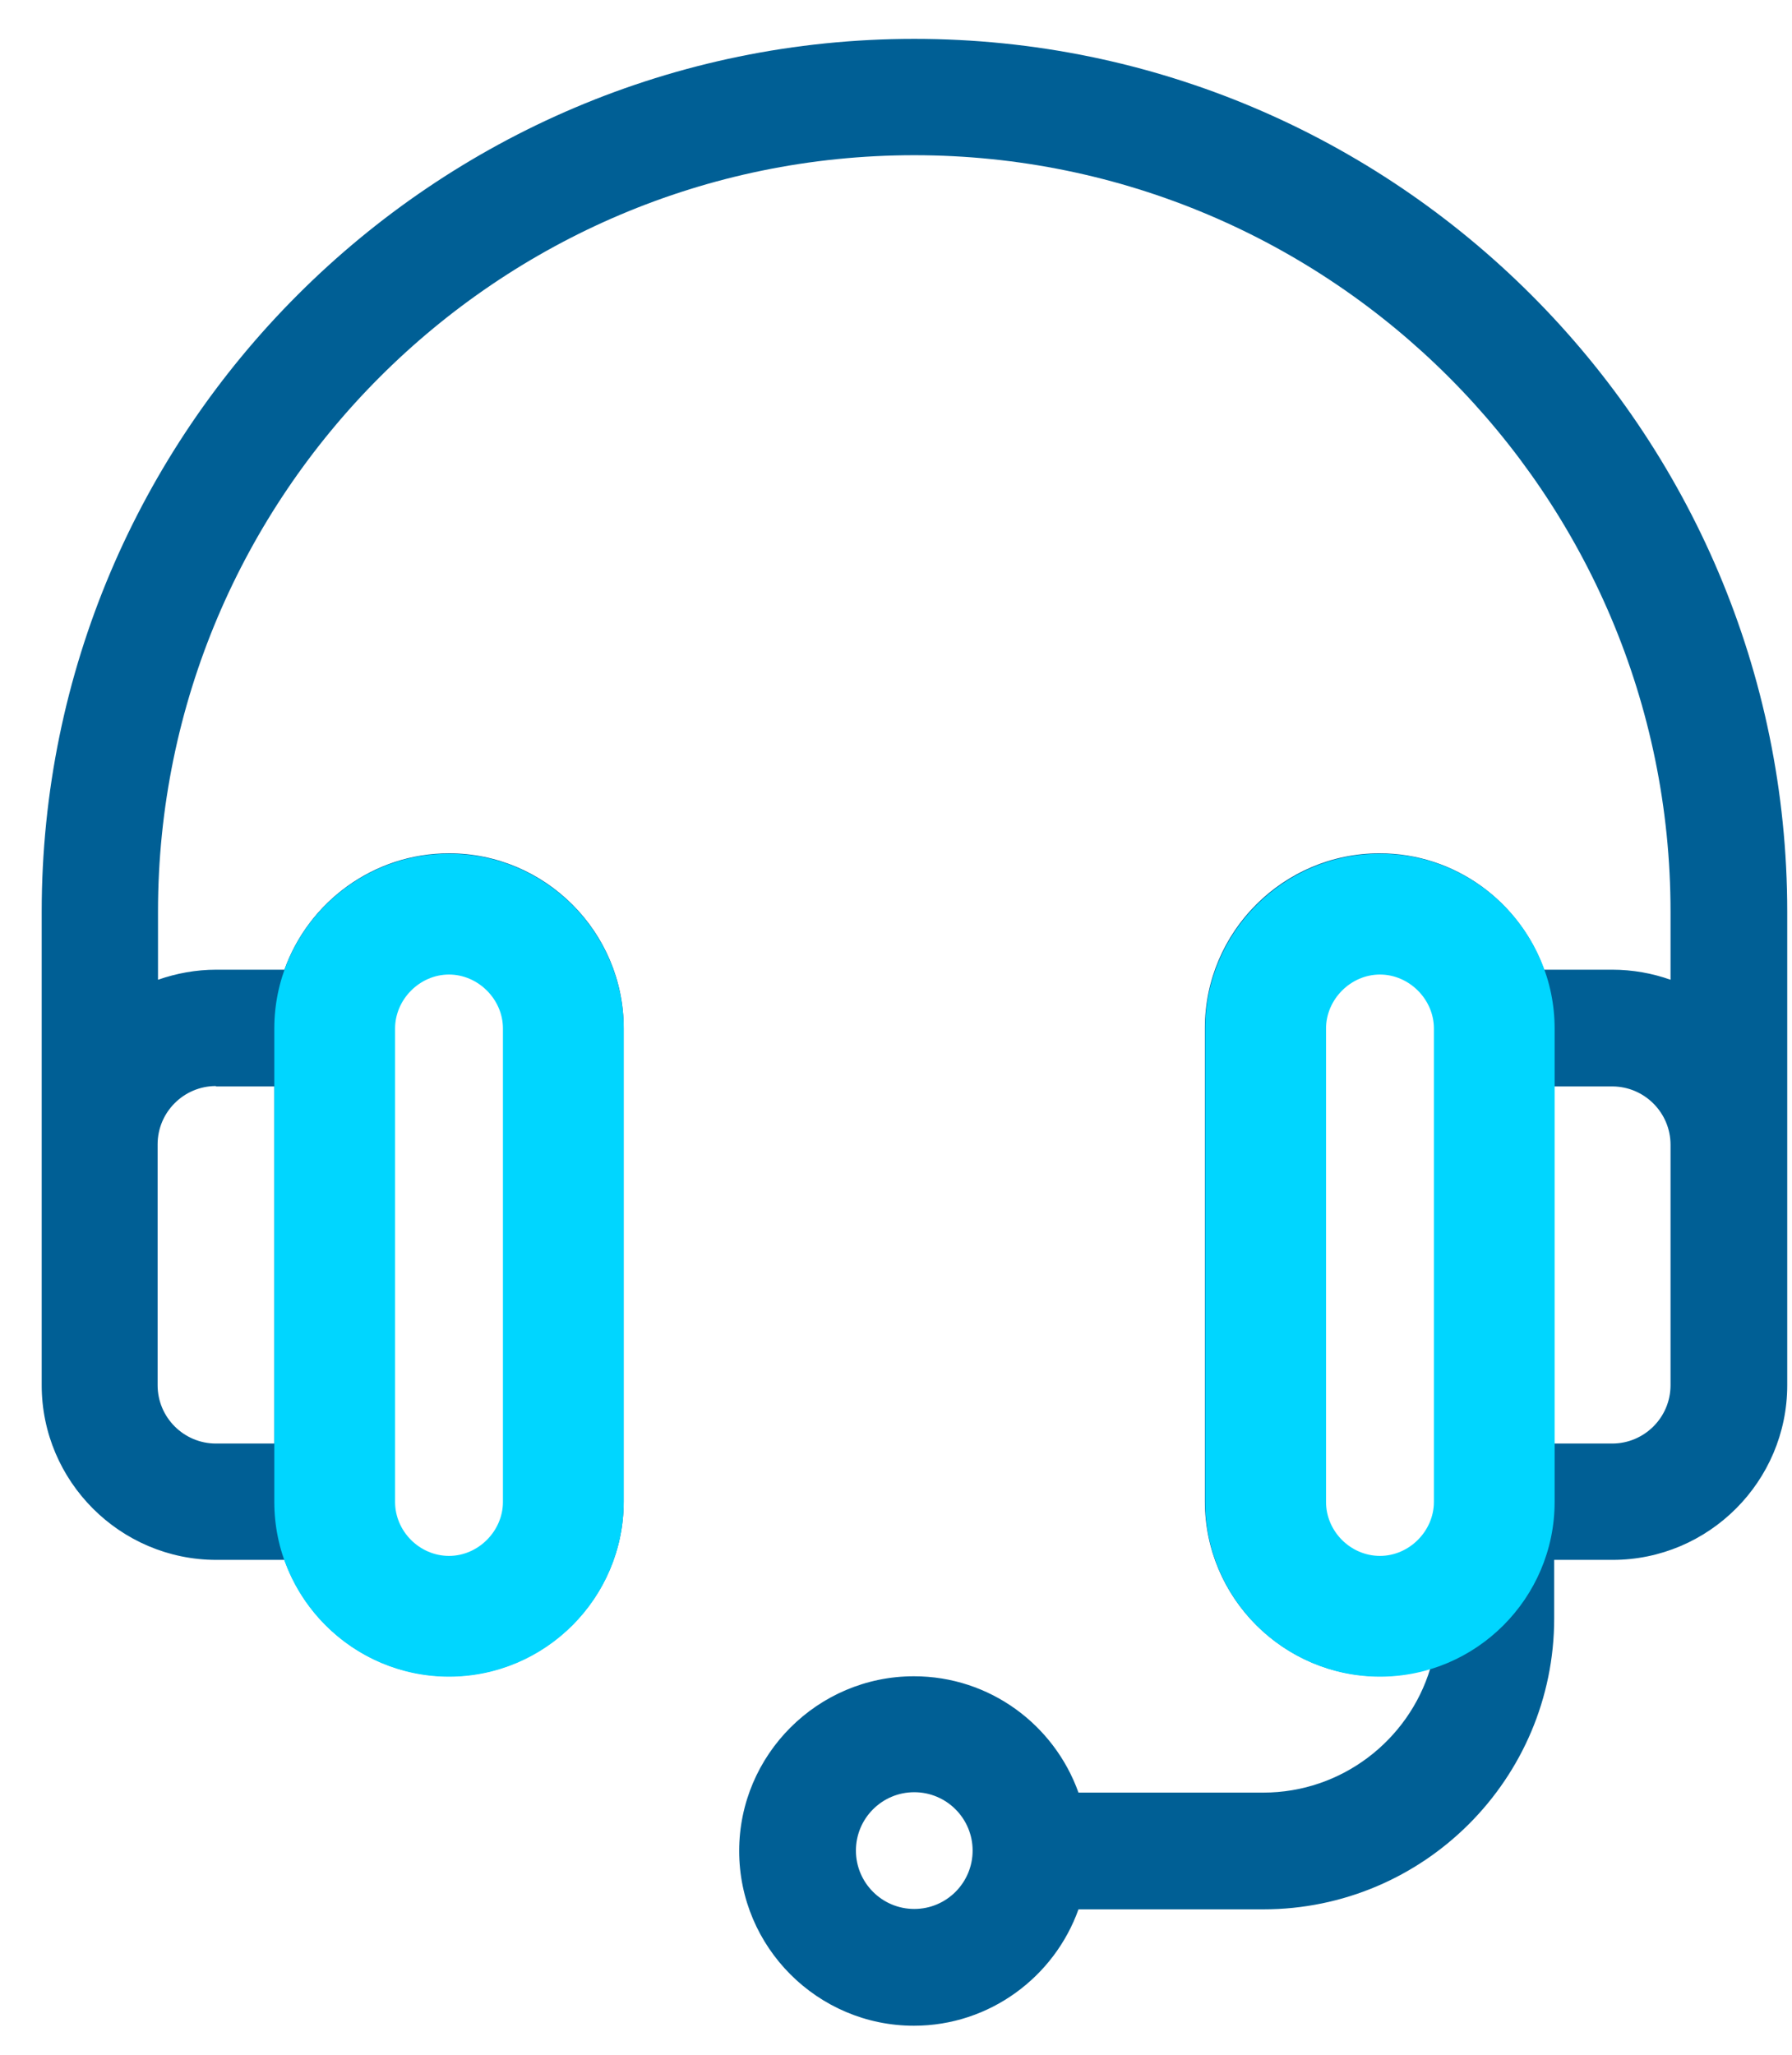
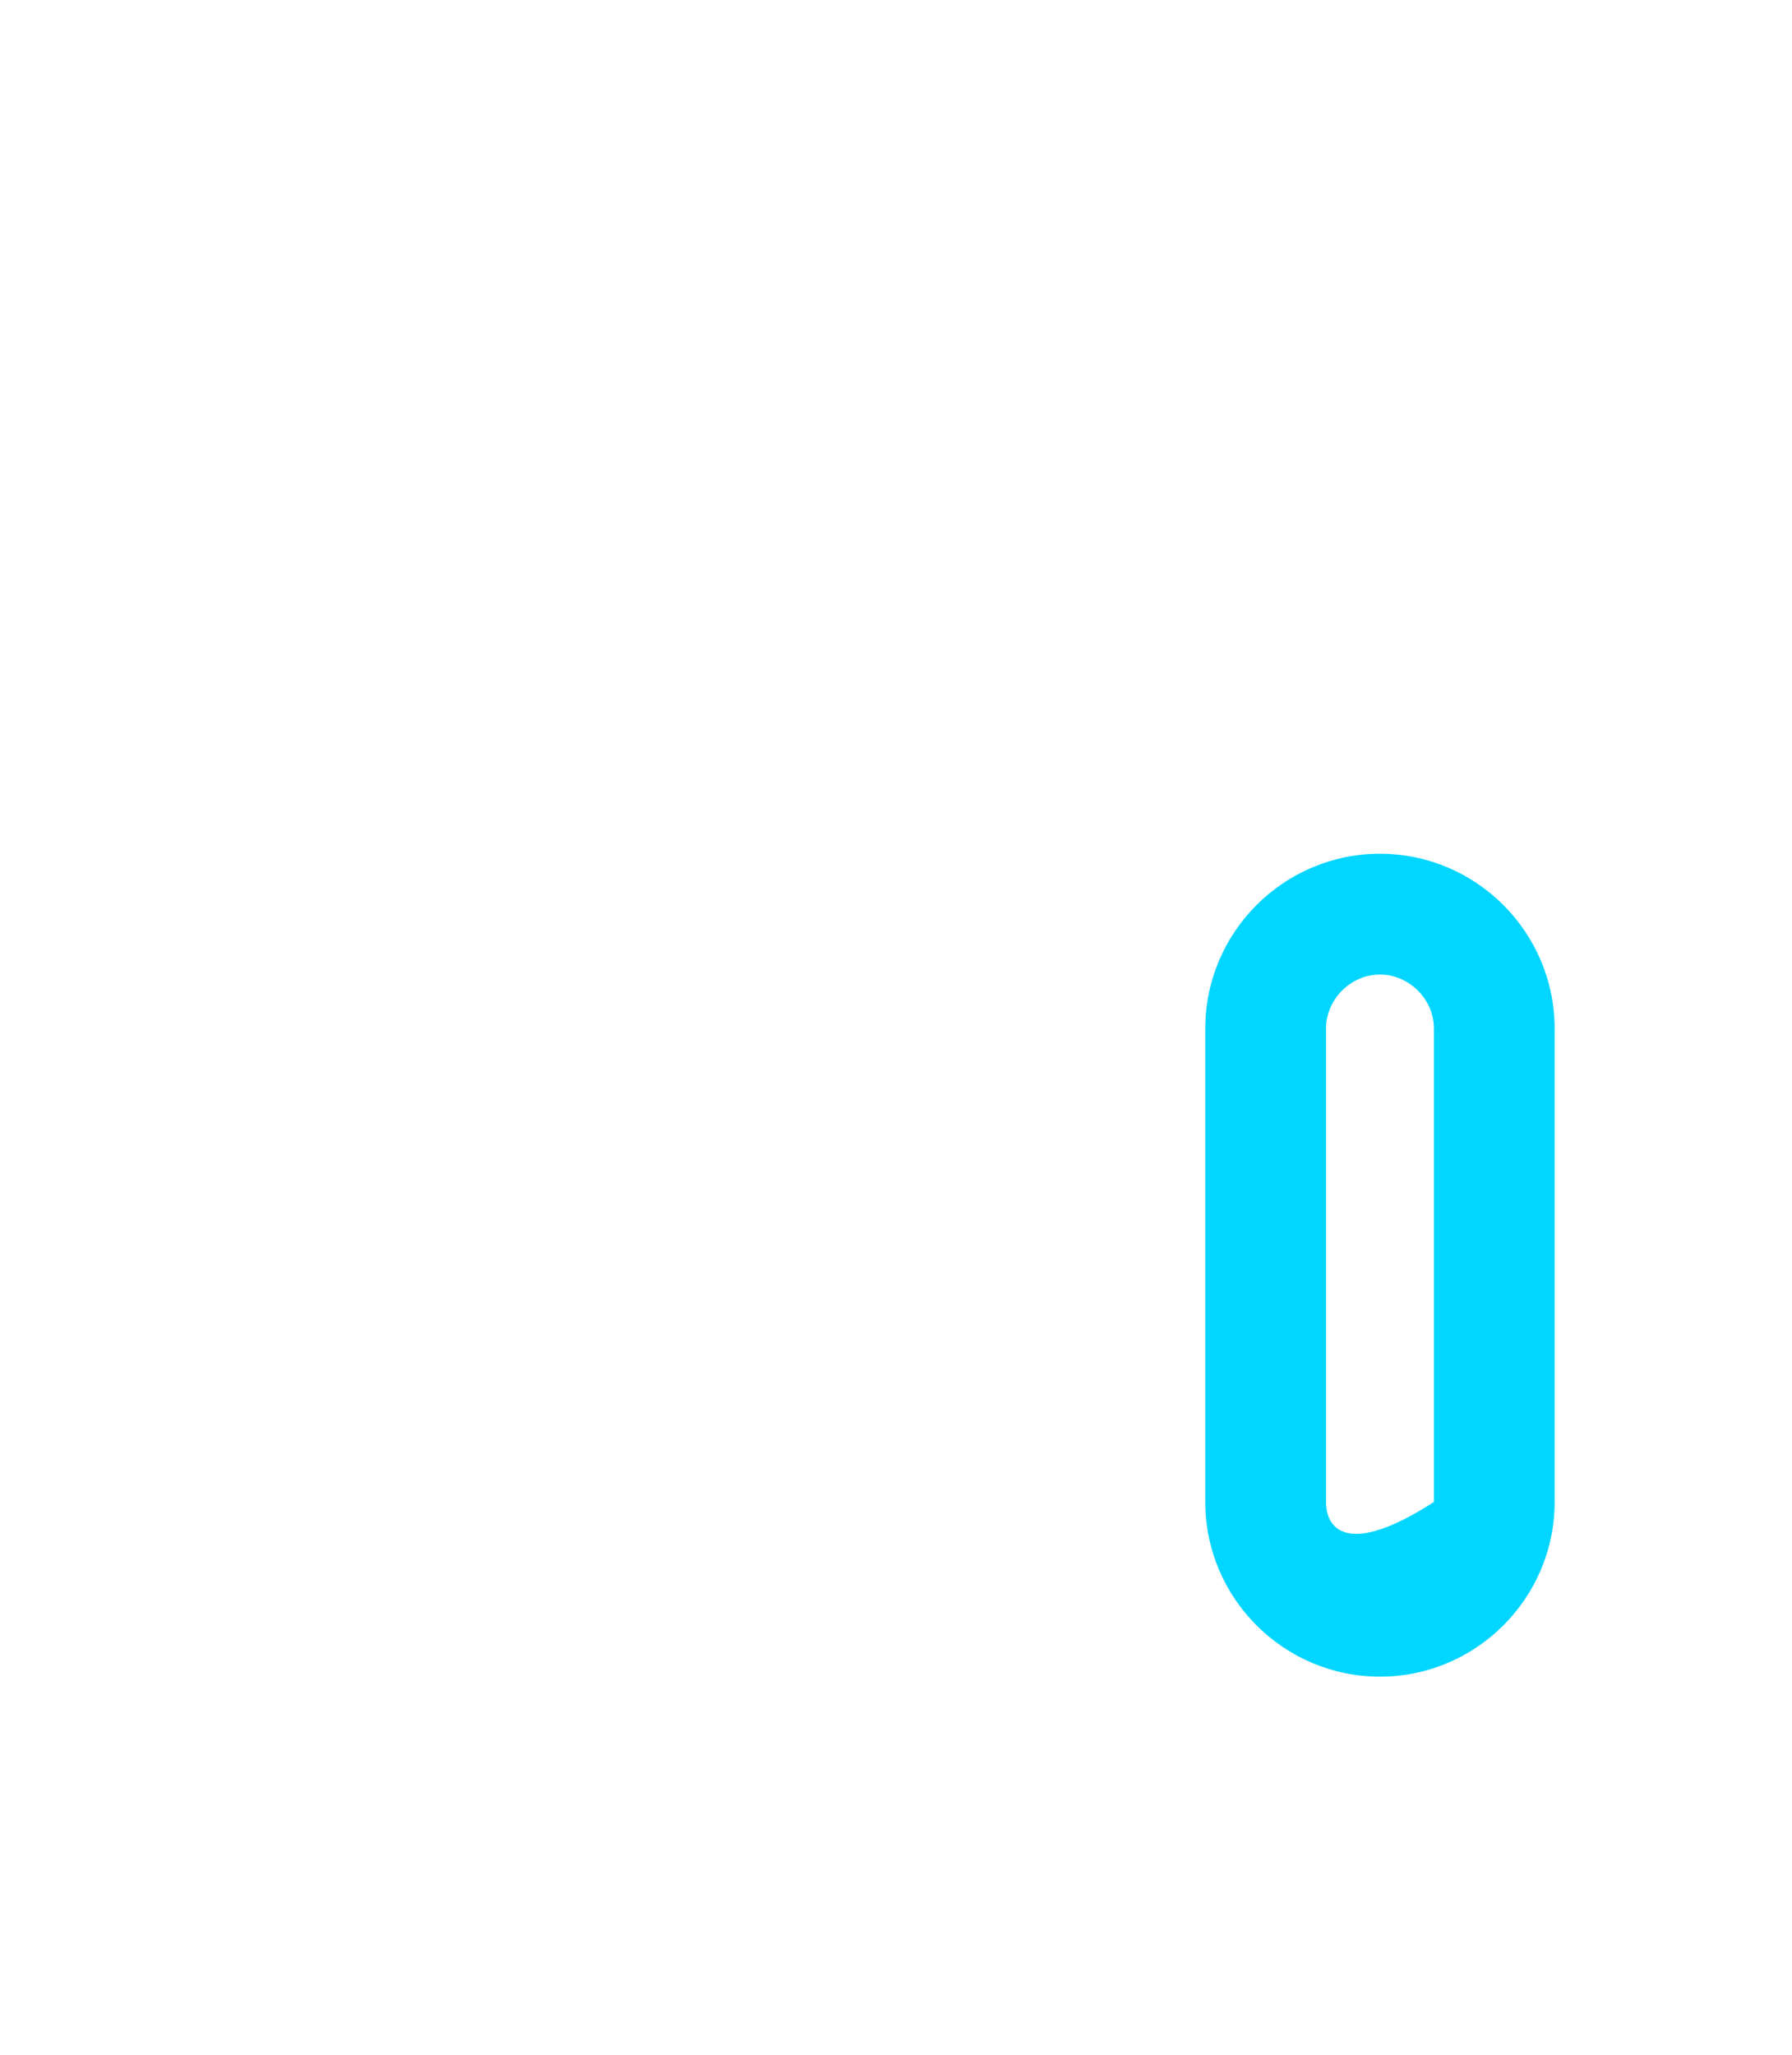
<svg xmlns="http://www.w3.org/2000/svg" width="41" height="47" viewBox="0 0 41 47" fill="none">
-   <path d="M20.918 0.889C9.914 0.889 0.954 9.849 0.954 20.853V31.682C0.954 33.883 2.75 35.678 4.951 35.678H6.507C7.059 37.225 8.533 38.34 10.273 38.34C12.474 38.34 14.27 36.544 14.27 34.343V23.514C14.27 21.313 12.474 19.517 10.273 19.517C8.542 19.517 7.059 20.632 6.507 22.179H4.951C4.481 22.179 4.039 22.262 3.615 22.409V20.853C3.615 11.313 11.378 3.55 20.918 3.55C30.458 3.55 38.221 11.313 38.221 20.853V22.409C37.806 22.262 37.355 22.179 36.886 22.179H35.329C34.777 20.632 33.303 19.517 31.563 19.517C29.362 19.517 27.567 21.313 27.567 23.514V34.343C27.567 36.544 29.362 38.34 31.563 38.34C31.968 38.34 32.355 38.275 32.723 38.165C32.226 39.804 30.698 41.001 28.902 41.001H24.675C24.123 39.454 22.649 38.34 20.909 38.34C18.708 38.34 16.912 40.135 16.912 42.336C16.912 44.537 18.708 46.333 20.909 46.333C22.64 46.333 24.123 45.218 24.675 43.671H28.902C32.576 43.671 35.559 40.688 35.559 37.014V35.678H36.895C39.096 35.678 40.891 33.883 40.891 31.682V20.853C40.891 9.849 31.931 0.889 20.918 0.889ZM8.938 23.514C8.938 22.777 9.536 22.179 10.273 22.179C11.01 22.179 11.608 22.777 11.608 23.514V34.343C11.608 35.08 11.01 35.678 10.273 35.678C9.536 35.678 8.938 35.08 8.938 34.343V23.514ZM4.941 24.849H6.277V33.017H4.941C4.205 33.017 3.606 32.419 3.606 31.682V26.175C3.606 25.438 4.205 24.84 4.941 24.84V24.849ZM20.918 43.662C20.181 43.662 19.583 43.063 19.583 42.327C19.583 41.59 20.181 40.992 20.918 40.992C21.655 40.992 22.253 41.59 22.253 42.327C22.253 43.063 21.655 43.662 20.918 43.662ZM32.898 34.343C32.898 35.08 32.3 35.678 31.563 35.678C30.826 35.678 30.228 35.08 30.228 34.343V23.514C30.228 22.777 30.826 22.179 31.563 22.179C32.3 22.179 32.898 22.777 32.898 23.514V34.343ZM38.221 31.682C38.221 32.419 37.622 33.017 36.886 33.017H35.55V24.849H36.886C37.622 24.849 38.221 25.448 38.221 26.184V31.691V31.682Z" fill="#005F95" />
-   <path d="M10.273 22.29C10.936 22.29 11.507 22.852 11.507 23.524V34.353C11.507 35.016 10.945 35.587 10.273 35.587C9.601 35.587 9.039 35.025 9.039 34.353V23.524C9.039 22.861 9.601 22.29 10.273 22.29ZM10.273 19.527C8.072 19.527 6.276 21.323 6.276 23.524V34.353C6.276 36.554 8.072 38.349 10.273 38.349C12.474 38.349 14.269 36.554 14.269 34.353V23.524C14.269 21.323 12.474 19.527 10.273 19.527Z" fill="#00D6FF" />
-   <path d="M31.573 22.29C32.236 22.29 32.807 22.852 32.807 23.524V34.353C32.807 35.016 32.245 35.587 31.573 35.587C30.9 35.587 30.339 35.025 30.339 34.353V23.524C30.339 22.861 30.9 22.29 31.573 22.29ZM31.573 19.527C29.372 19.527 27.576 21.323 27.576 23.524V34.353C27.576 36.554 29.372 38.349 31.573 38.349C33.773 38.349 35.569 36.554 35.569 34.353V23.524C35.569 21.323 33.773 19.527 31.573 19.527Z" fill="#00D6FF" />
+   <path d="M31.573 22.29C32.236 22.29 32.807 22.852 32.807 23.524V34.353C30.9 35.587 30.339 35.025 30.339 34.353V23.524C30.339 22.861 30.9 22.29 31.573 22.29ZM31.573 19.527C29.372 19.527 27.576 21.323 27.576 23.524V34.353C27.576 36.554 29.372 38.349 31.573 38.349C33.773 38.349 35.569 36.554 35.569 34.353V23.524C35.569 21.323 33.773 19.527 31.573 19.527Z" fill="#00D6FF" />
</svg>